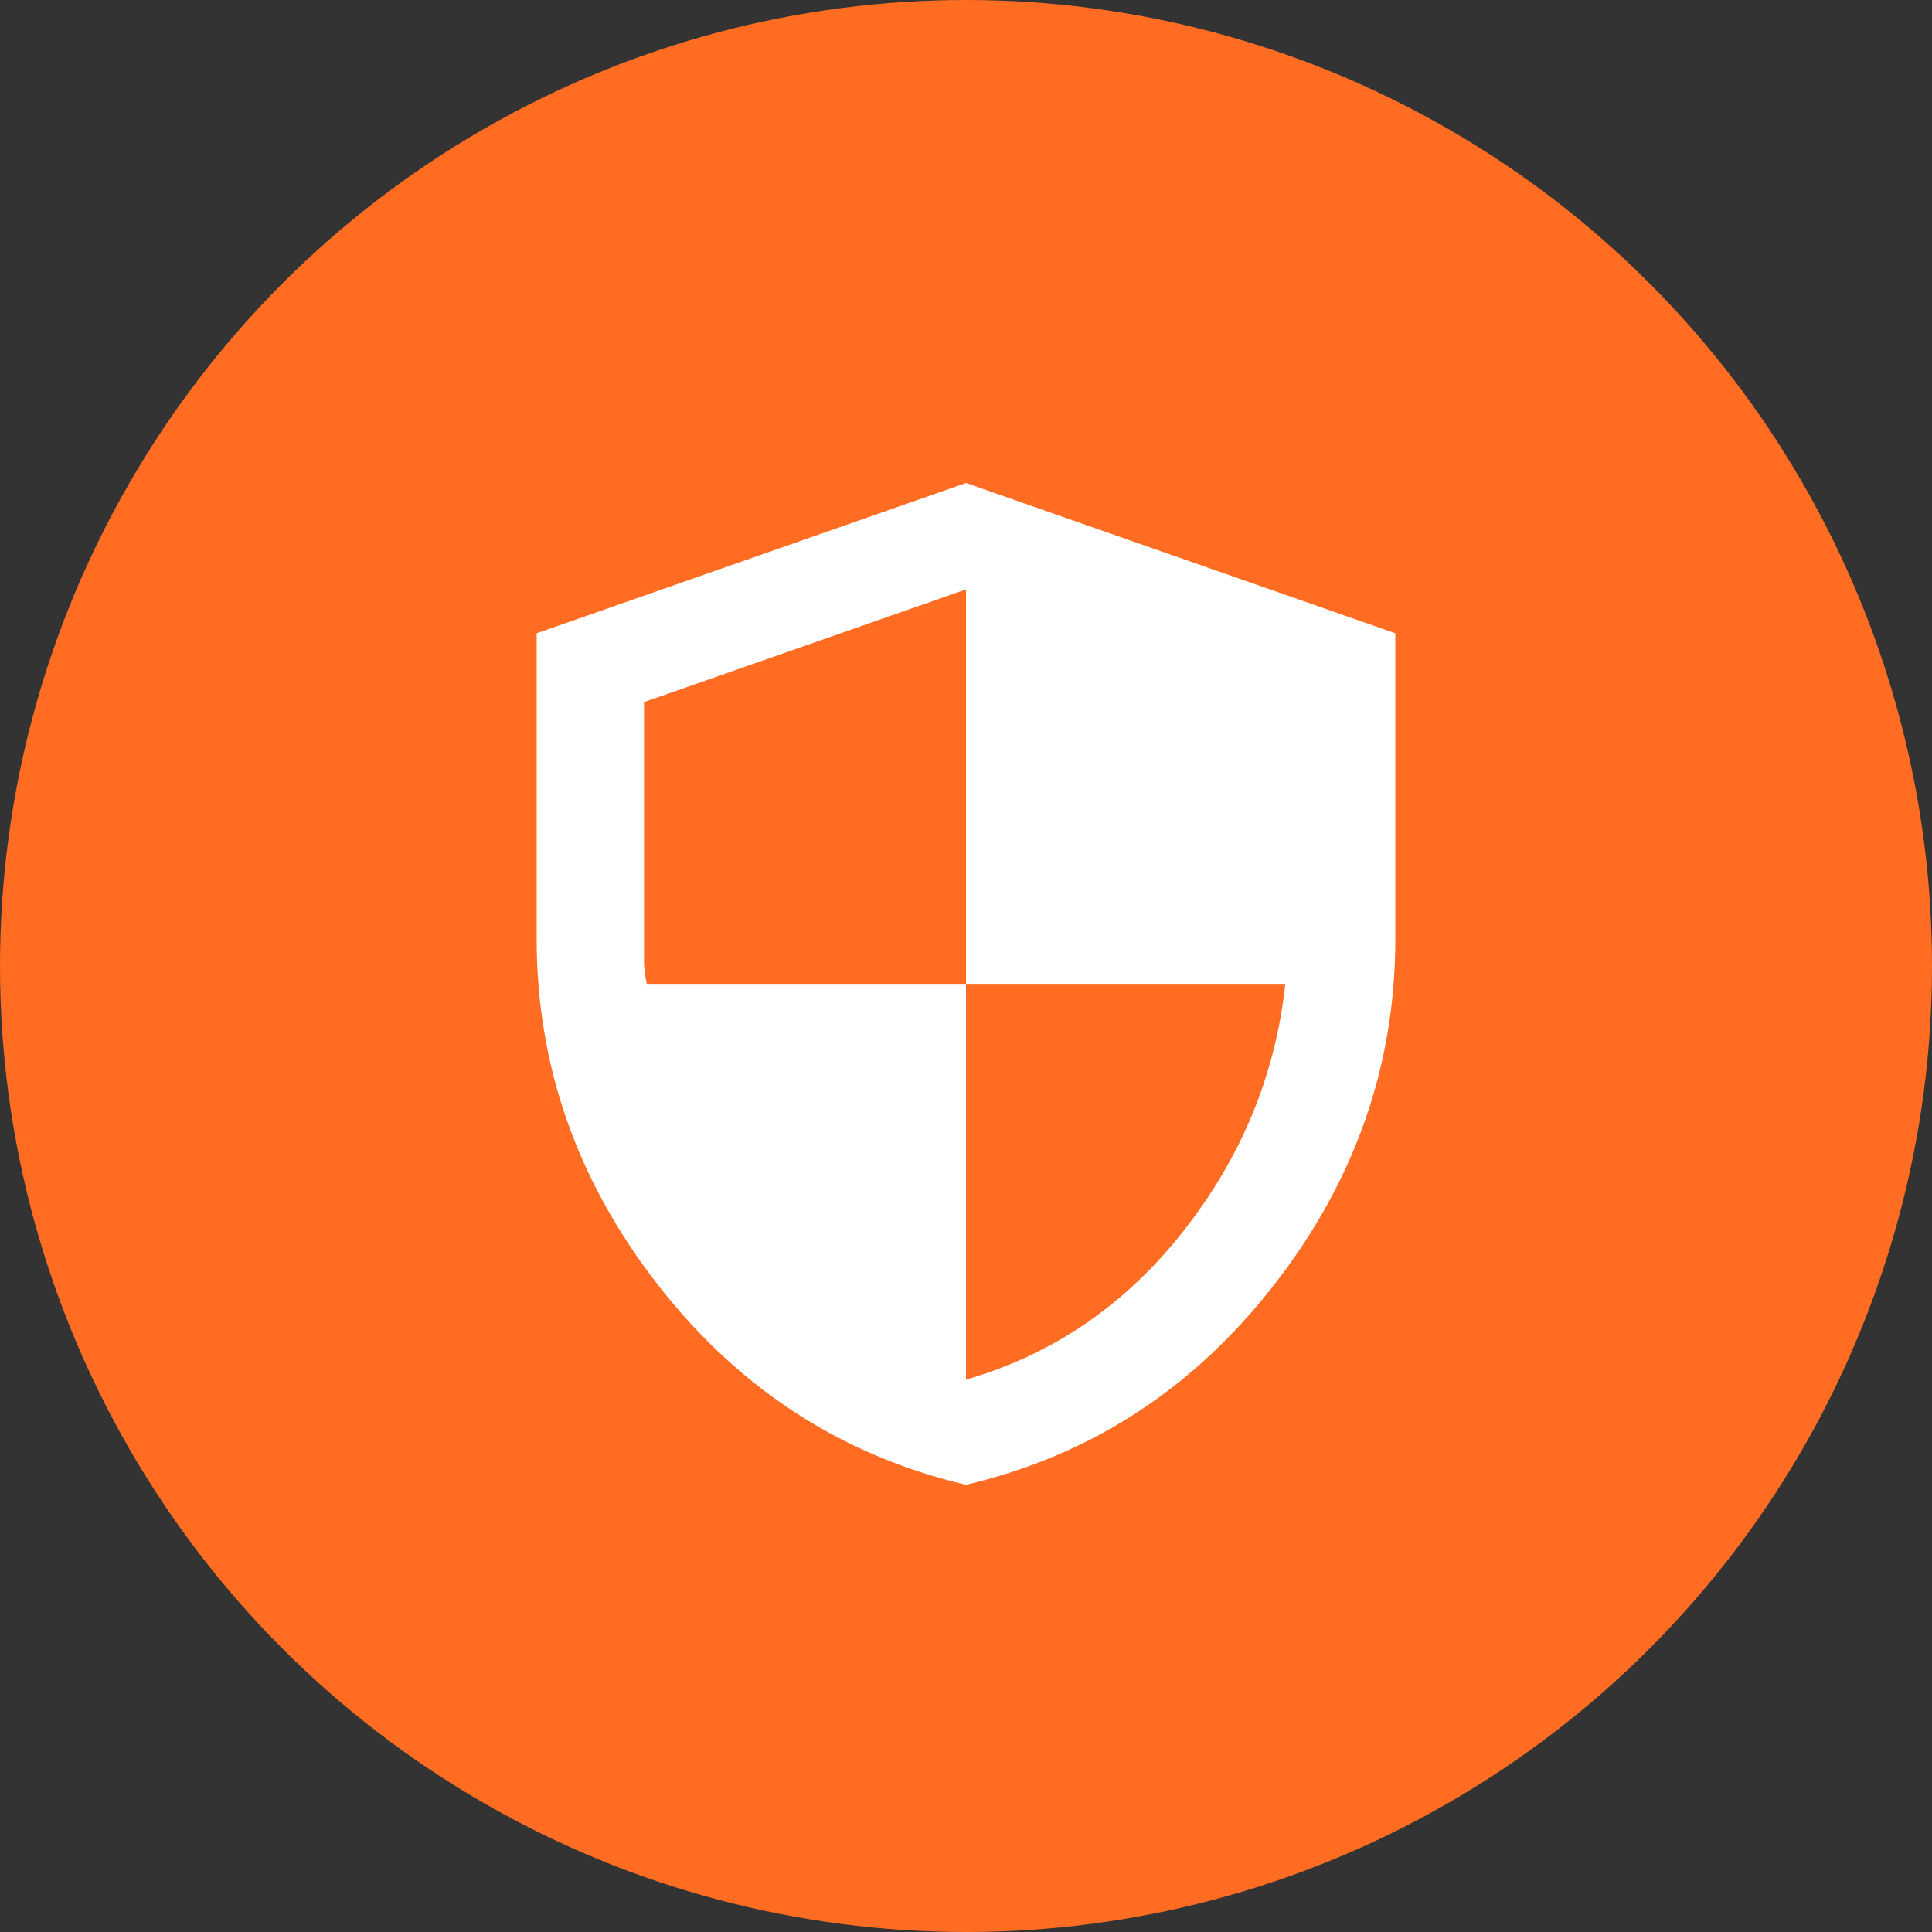
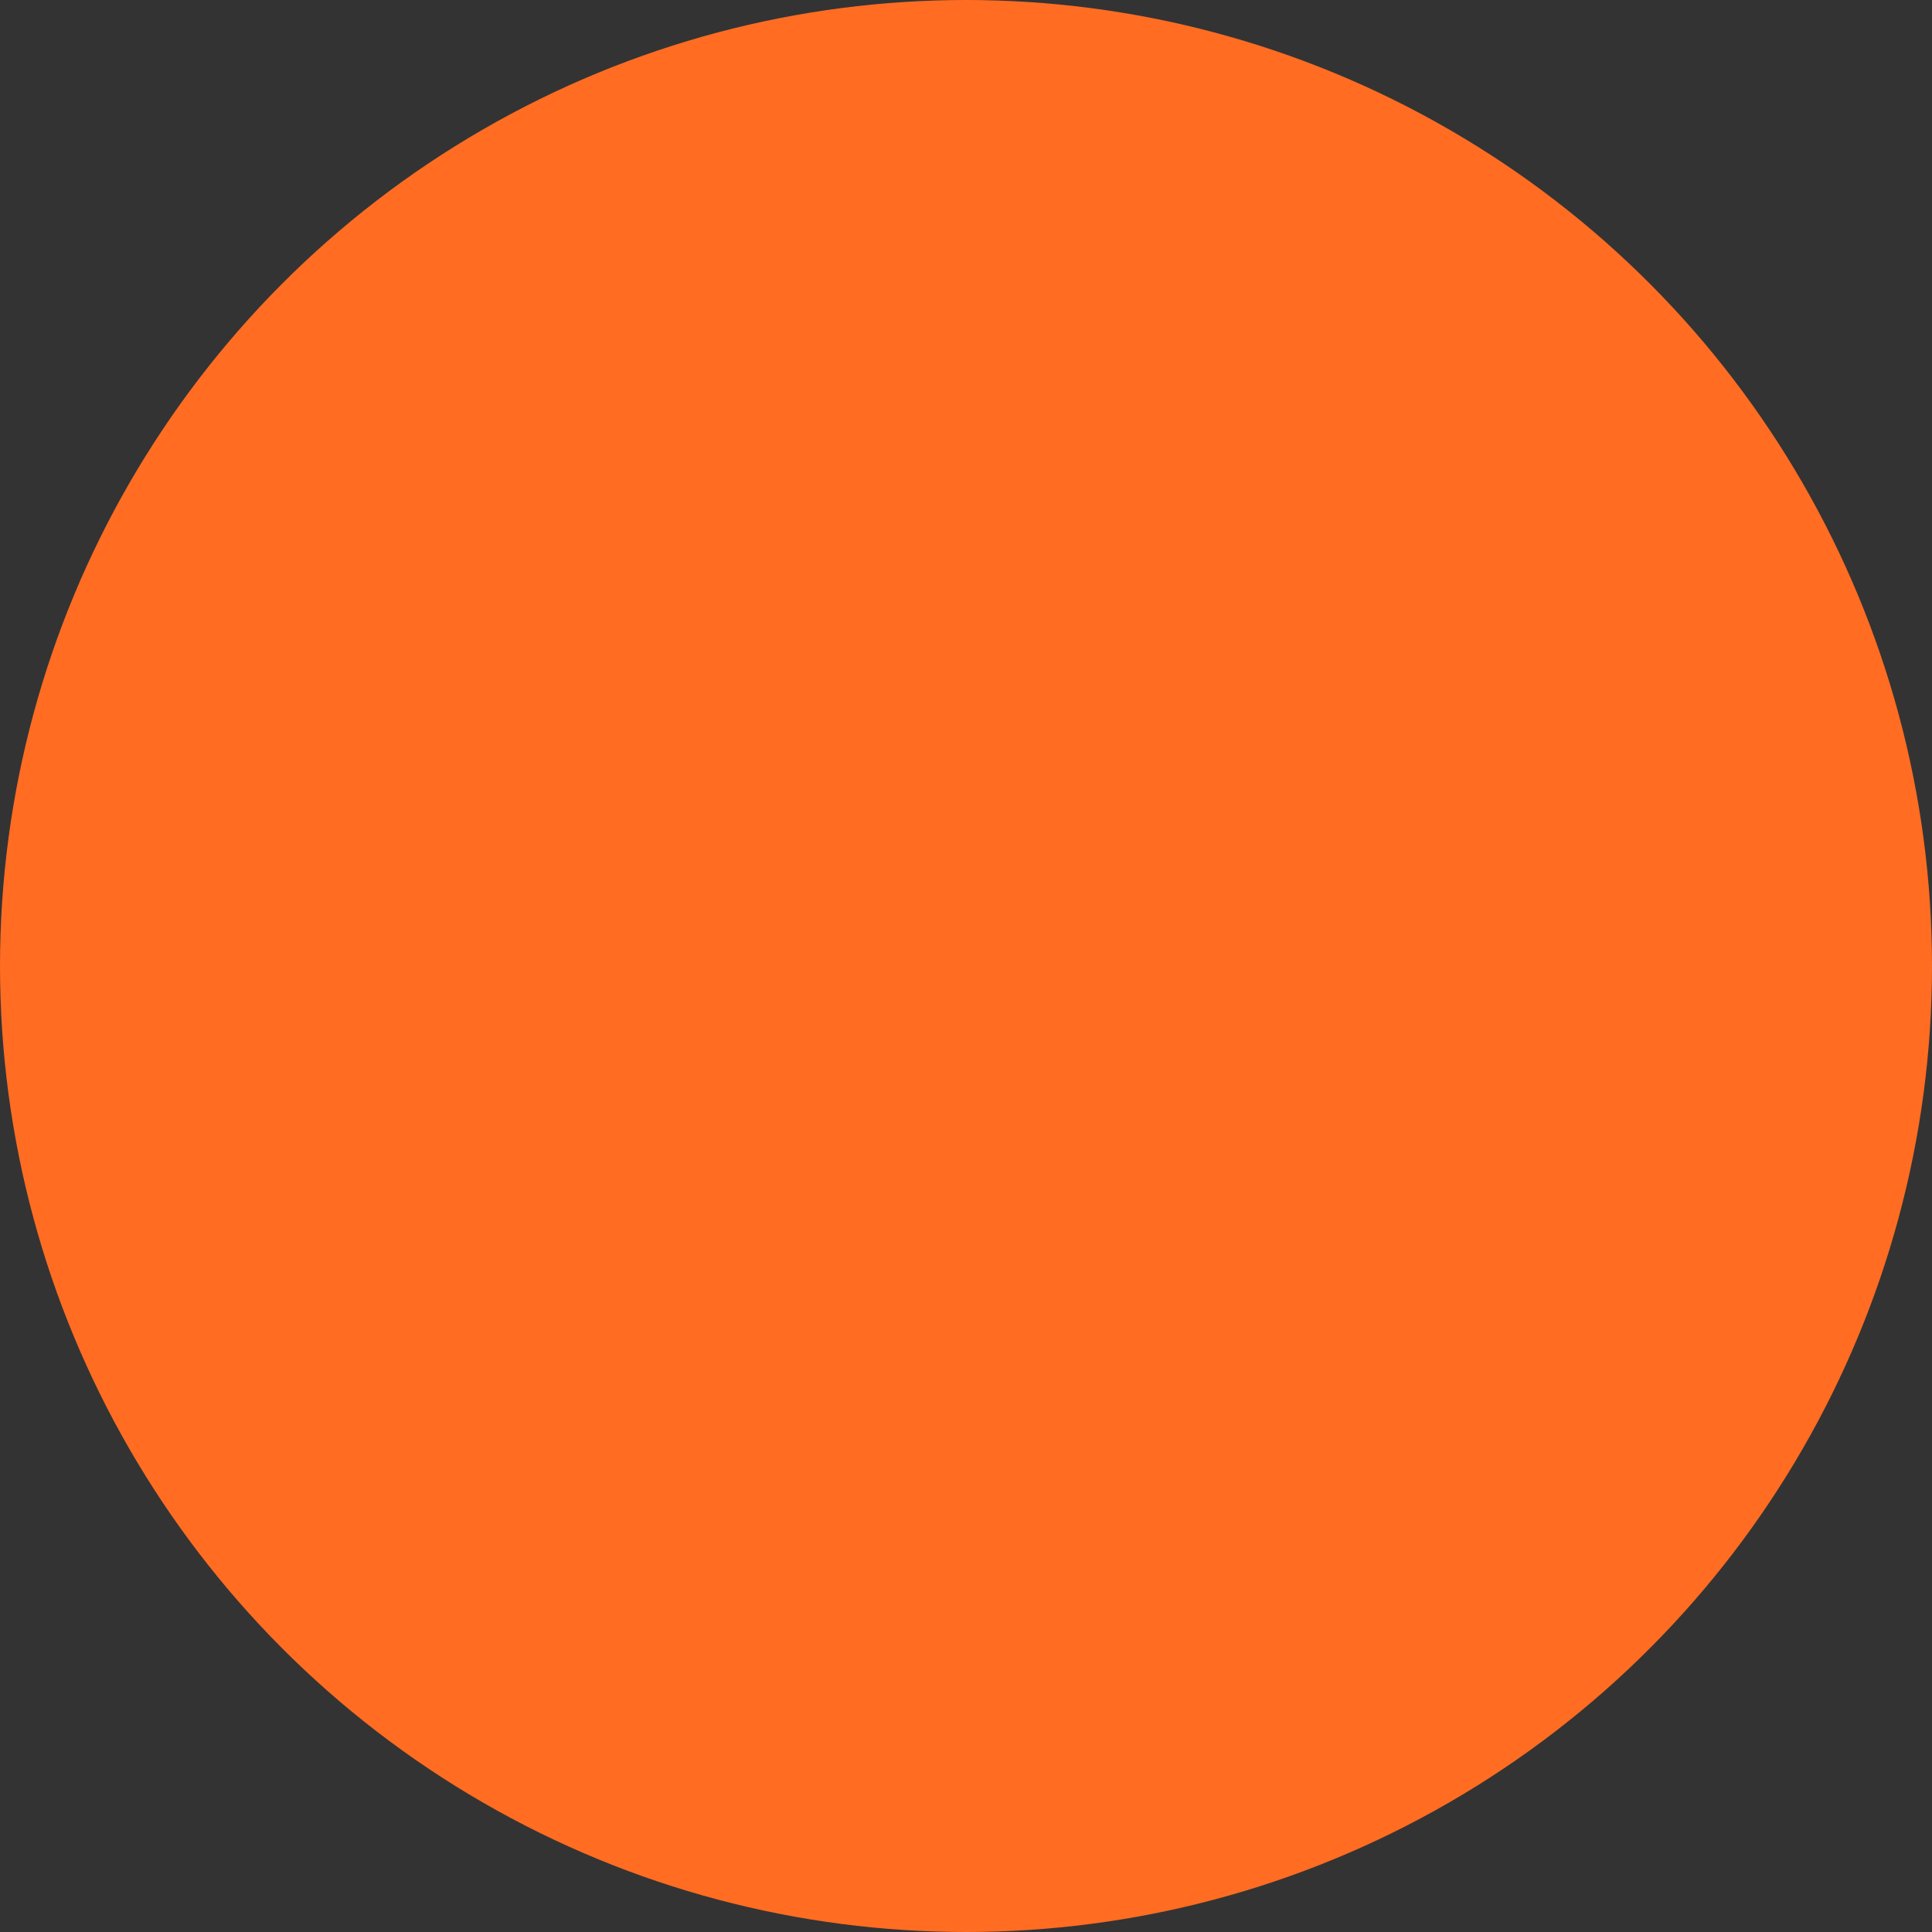
<svg xmlns="http://www.w3.org/2000/svg" width="36" height="36" viewBox="0 0 36 36" fill="none">
  <rect x="0" y="0" width="36" height="36" fill="#333333" stroke="none" />
  <circle cx="18" cy="18" r="18" fill="#FF6C22" />
-   <path d="M18 27.667C15.683 27.122 13.771 25.881 12.262 23.945C10.753 22.008 9.999 19.857 10 17.493V11.8L18 9L26 11.8V17.493C26 19.858 25.246 22.009 23.738 23.945C22.23 25.882 20.317 27.123 18 27.667ZM18 25.707C19.617 25.24 20.967 24.318 22.05 22.941C23.133 21.564 23.767 20.028 23.95 18.333H18V10.983L12 13.083V17.913C12 18.022 12.017 18.162 12.05 18.333H18V25.707Z" fill="white" />
</svg>